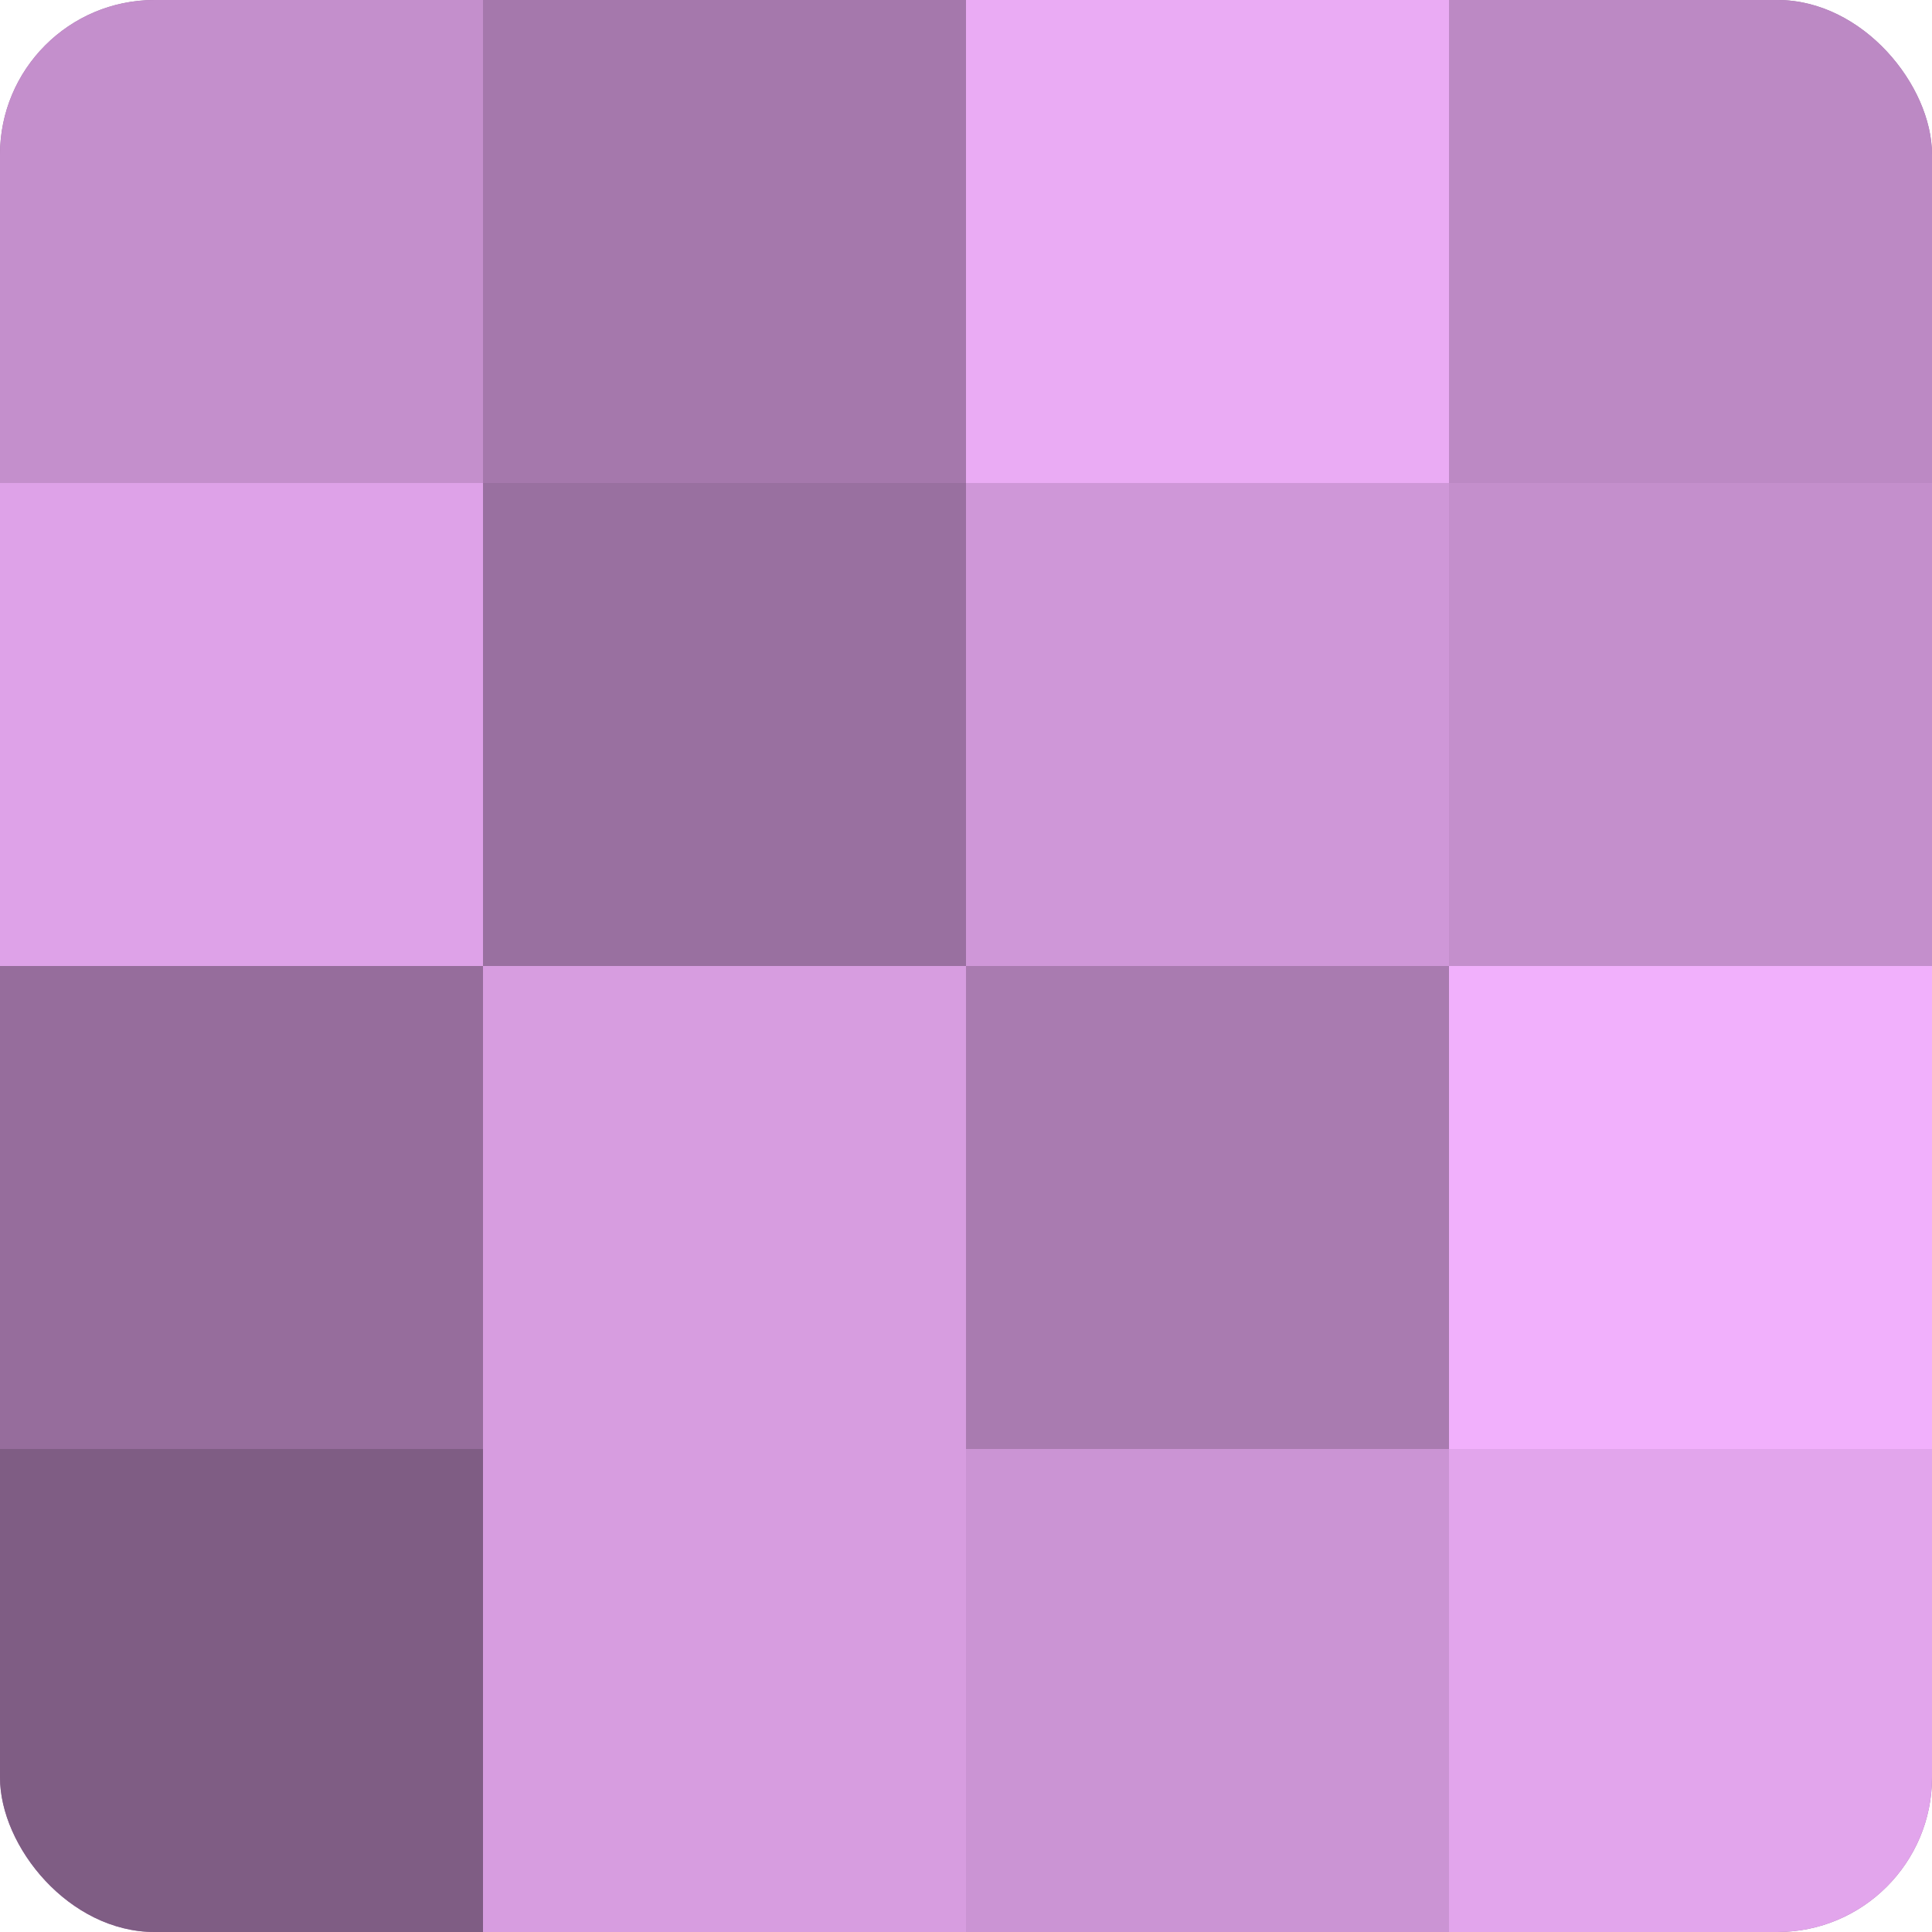
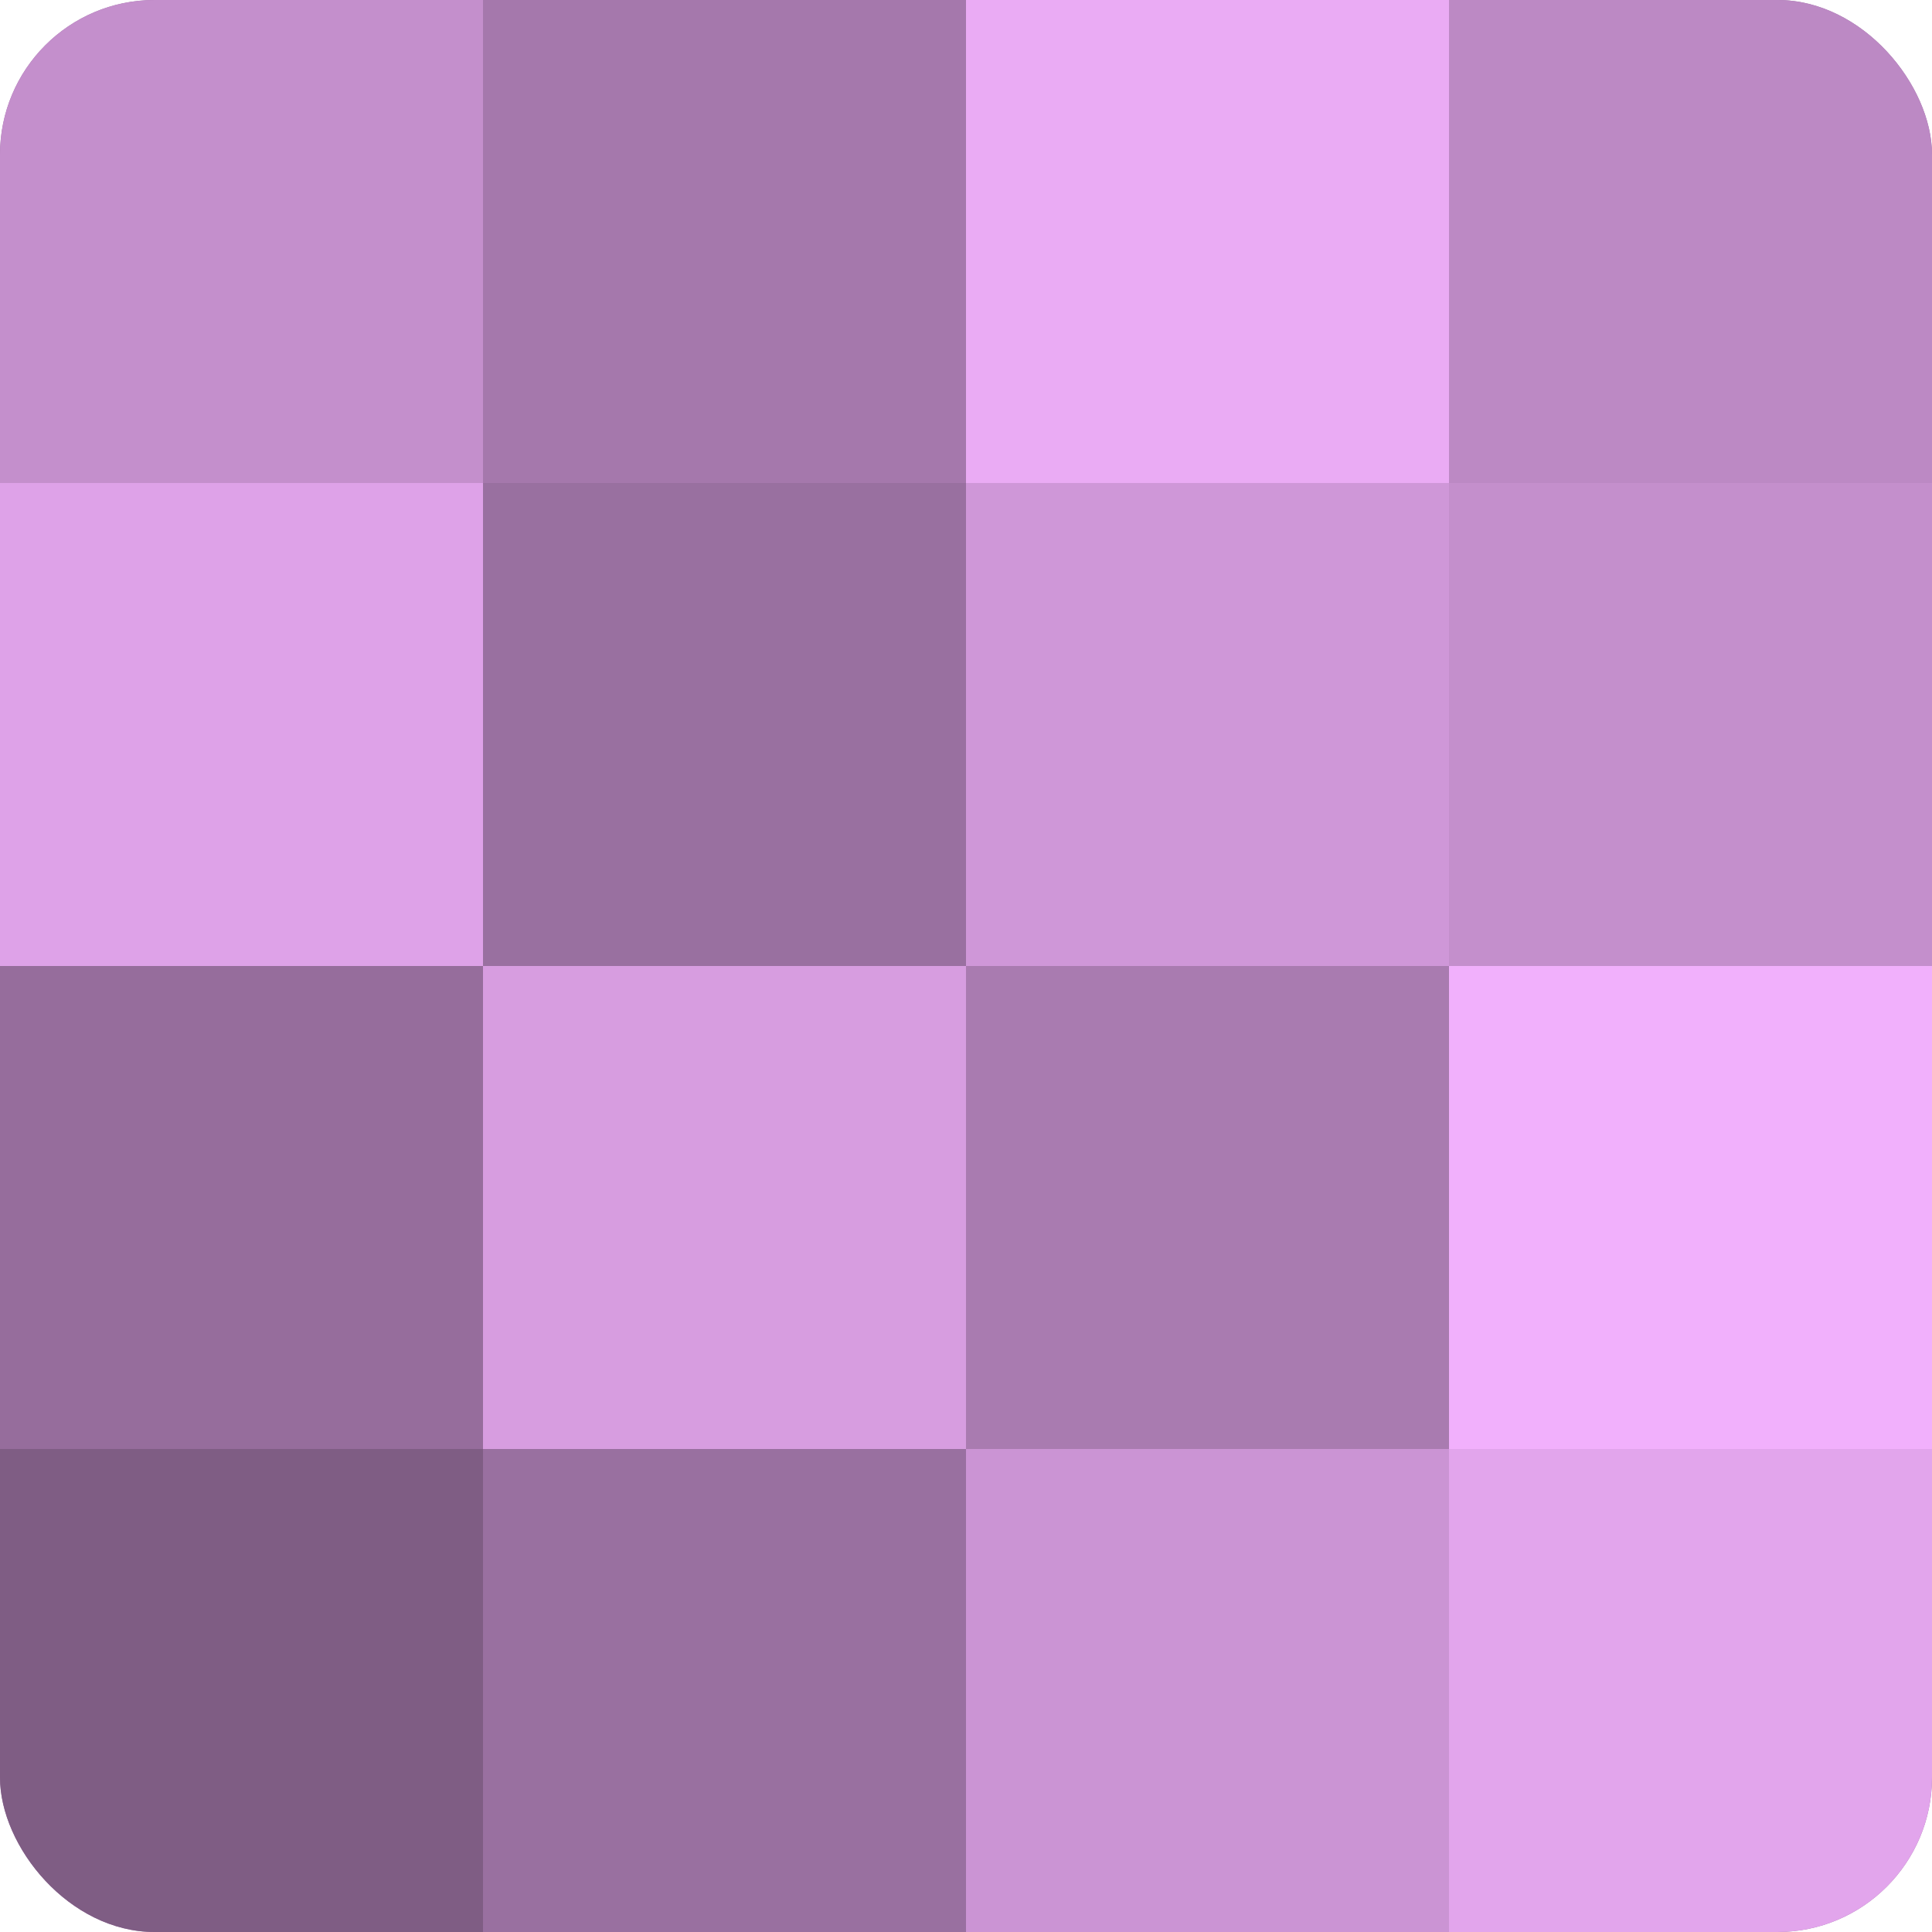
<svg xmlns="http://www.w3.org/2000/svg" width="60" height="60" viewBox="0 0 100 100" preserveAspectRatio="xMidYMid meet">
  <defs>
    <clipPath id="c" width="100" height="100">
      <rect width="100" height="100" rx="8" ry="8" />
    </clipPath>
  </defs>
  <g clip-path="url(#c)">
    <rect width="100" height="100" fill="#9970a0" />
    <rect width="25" height="25" fill="#c48fcc" />
    <rect y="25" width="25" height="25" fill="#dea2e8" />
    <rect y="50" width="25" height="25" fill="#966d9c" />
    <rect y="75" width="25" height="25" fill="#7f5d84" />
    <rect x="25" width="25" height="25" fill="#a578ac" />
    <rect x="25" y="25" width="25" height="25" fill="#9970a0" />
    <rect x="25" y="50" width="25" height="25" fill="#d79de0" />
-     <rect x="25" y="75" width="25" height="25" fill="#d79de0" />
    <rect x="50" width="25" height="25" fill="#eaabf4" />
    <rect x="50" y="25" width="25" height="25" fill="#cf97d8" />
    <rect x="50" y="50" width="25" height="25" fill="#a97bb0" />
    <rect x="50" y="75" width="25" height="25" fill="#cb94d4" />
    <rect x="75" width="25" height="25" fill="#bc89c4" />
    <rect x="75" y="25" width="25" height="25" fill="#c48fcc" />
    <rect x="75" y="50" width="25" height="25" fill="#f1b0fc" />
    <rect x="75" y="75" width="25" height="25" fill="#e2a5ec" />
  </g>
</svg>